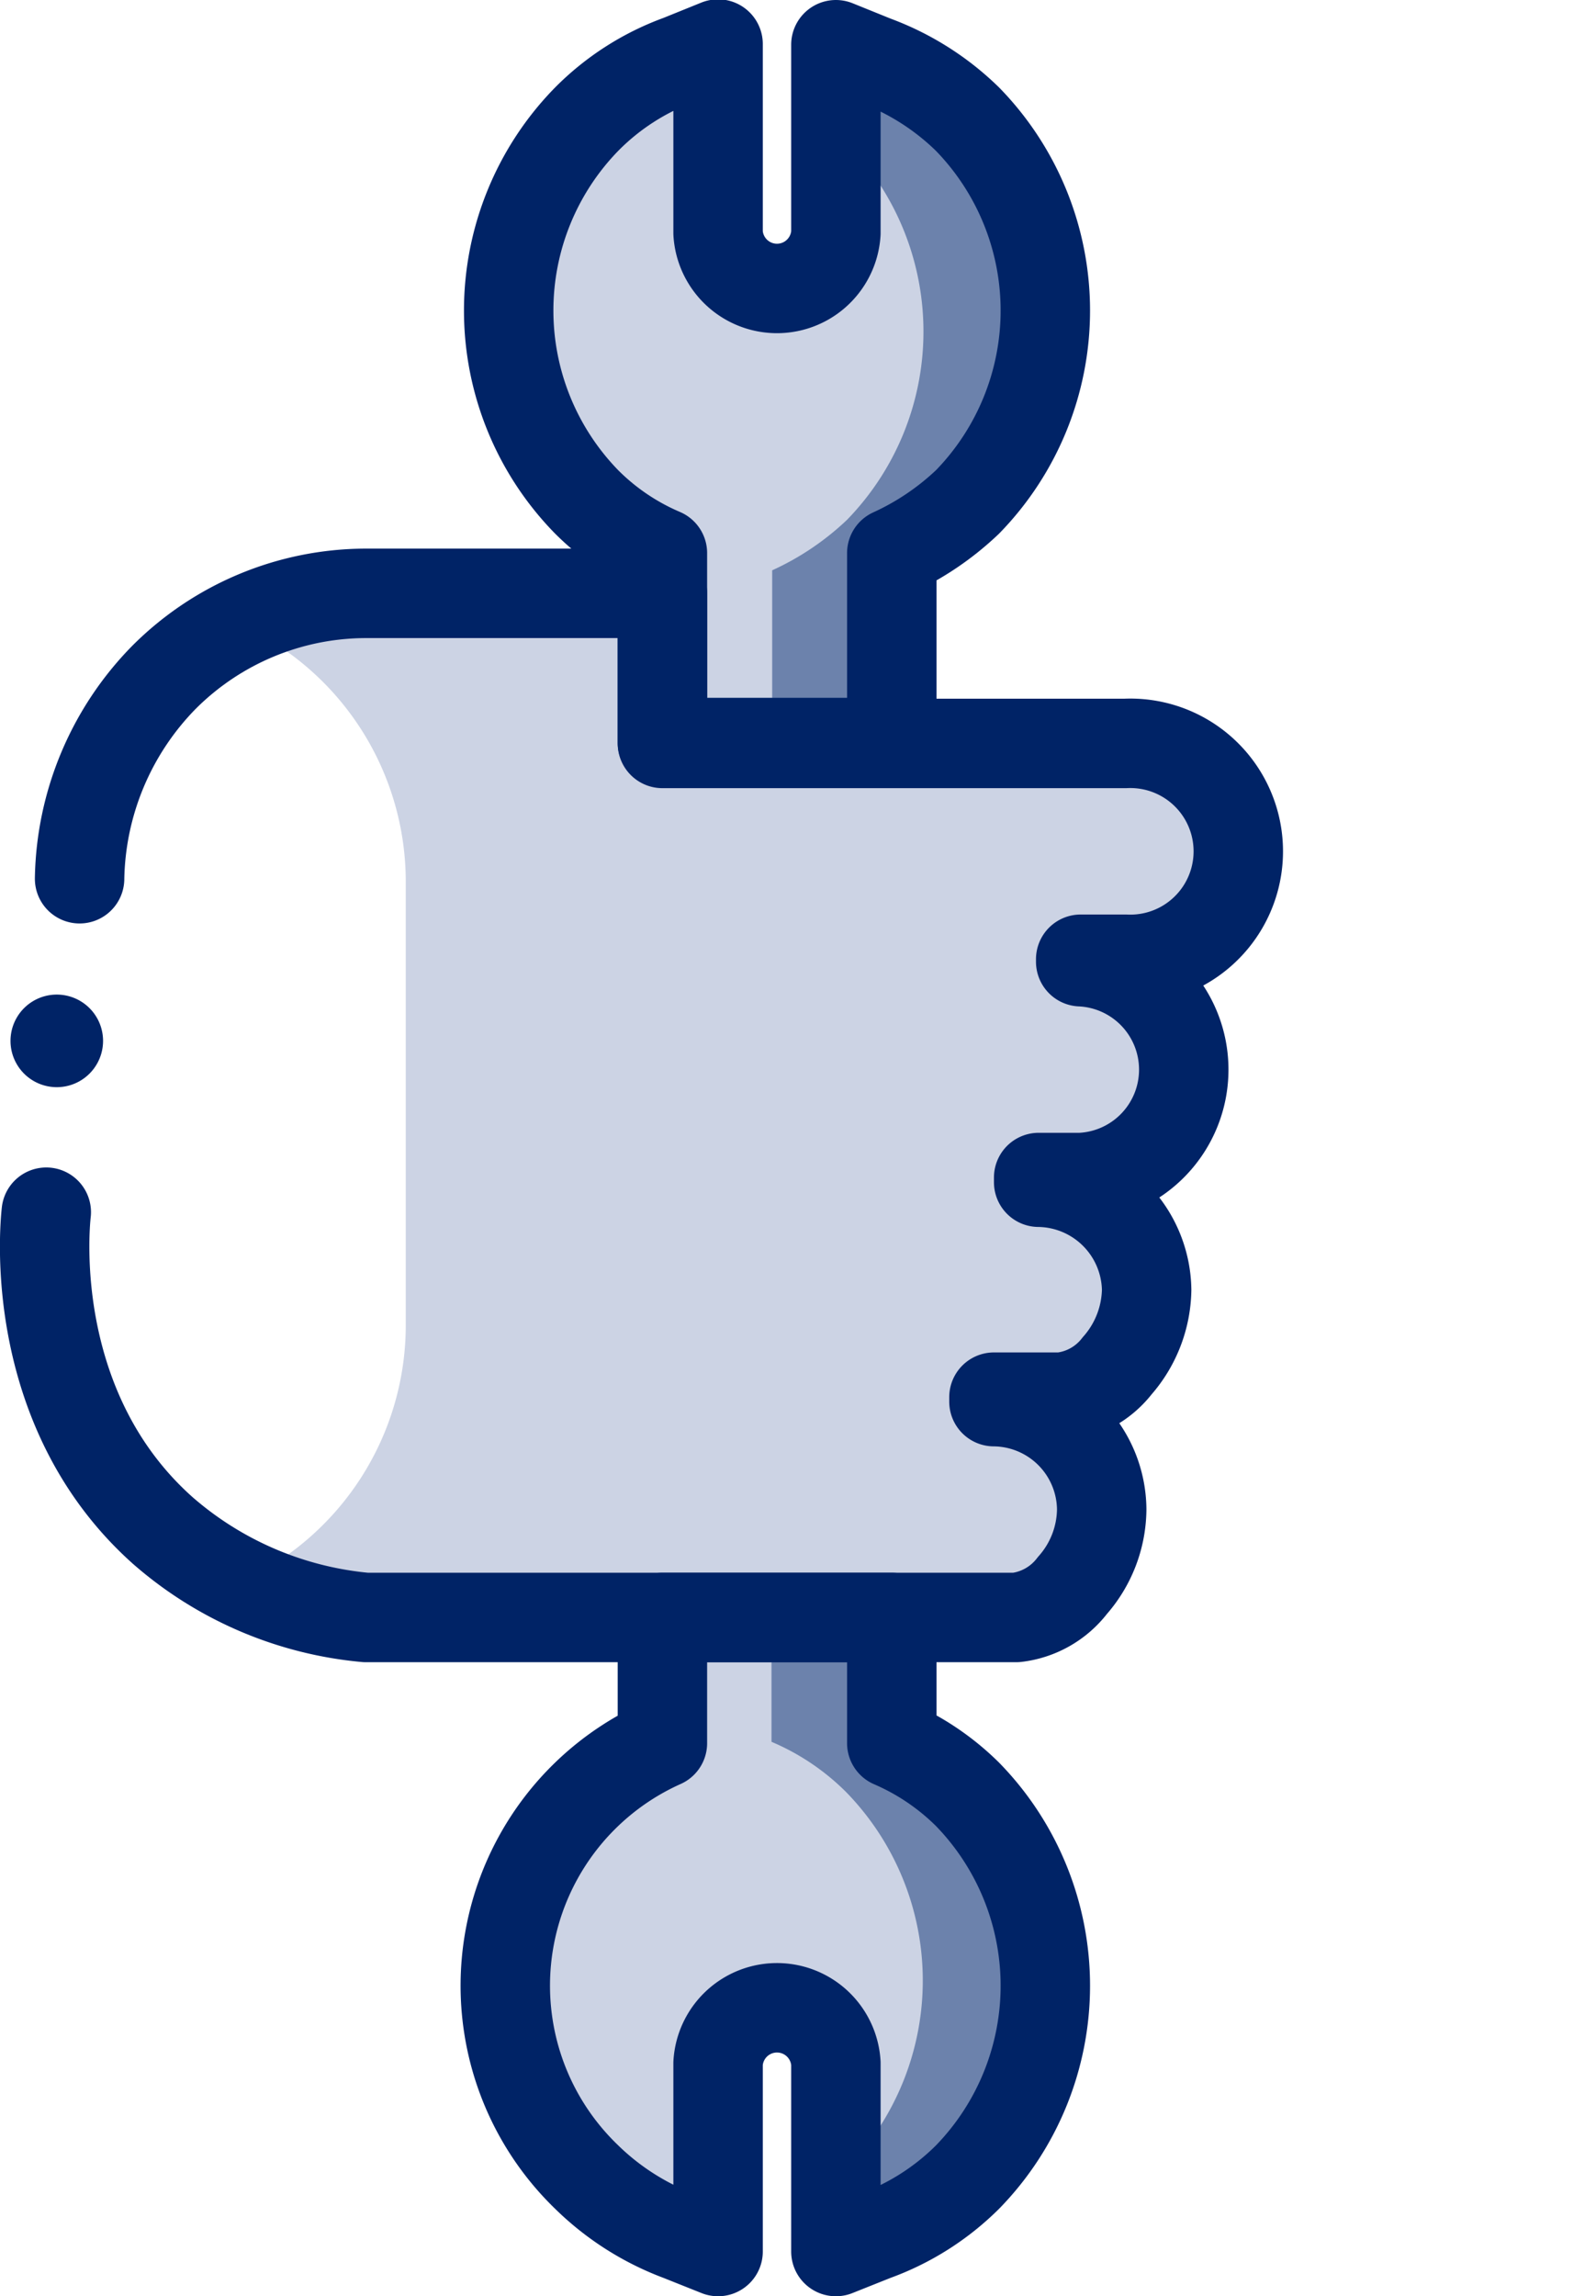
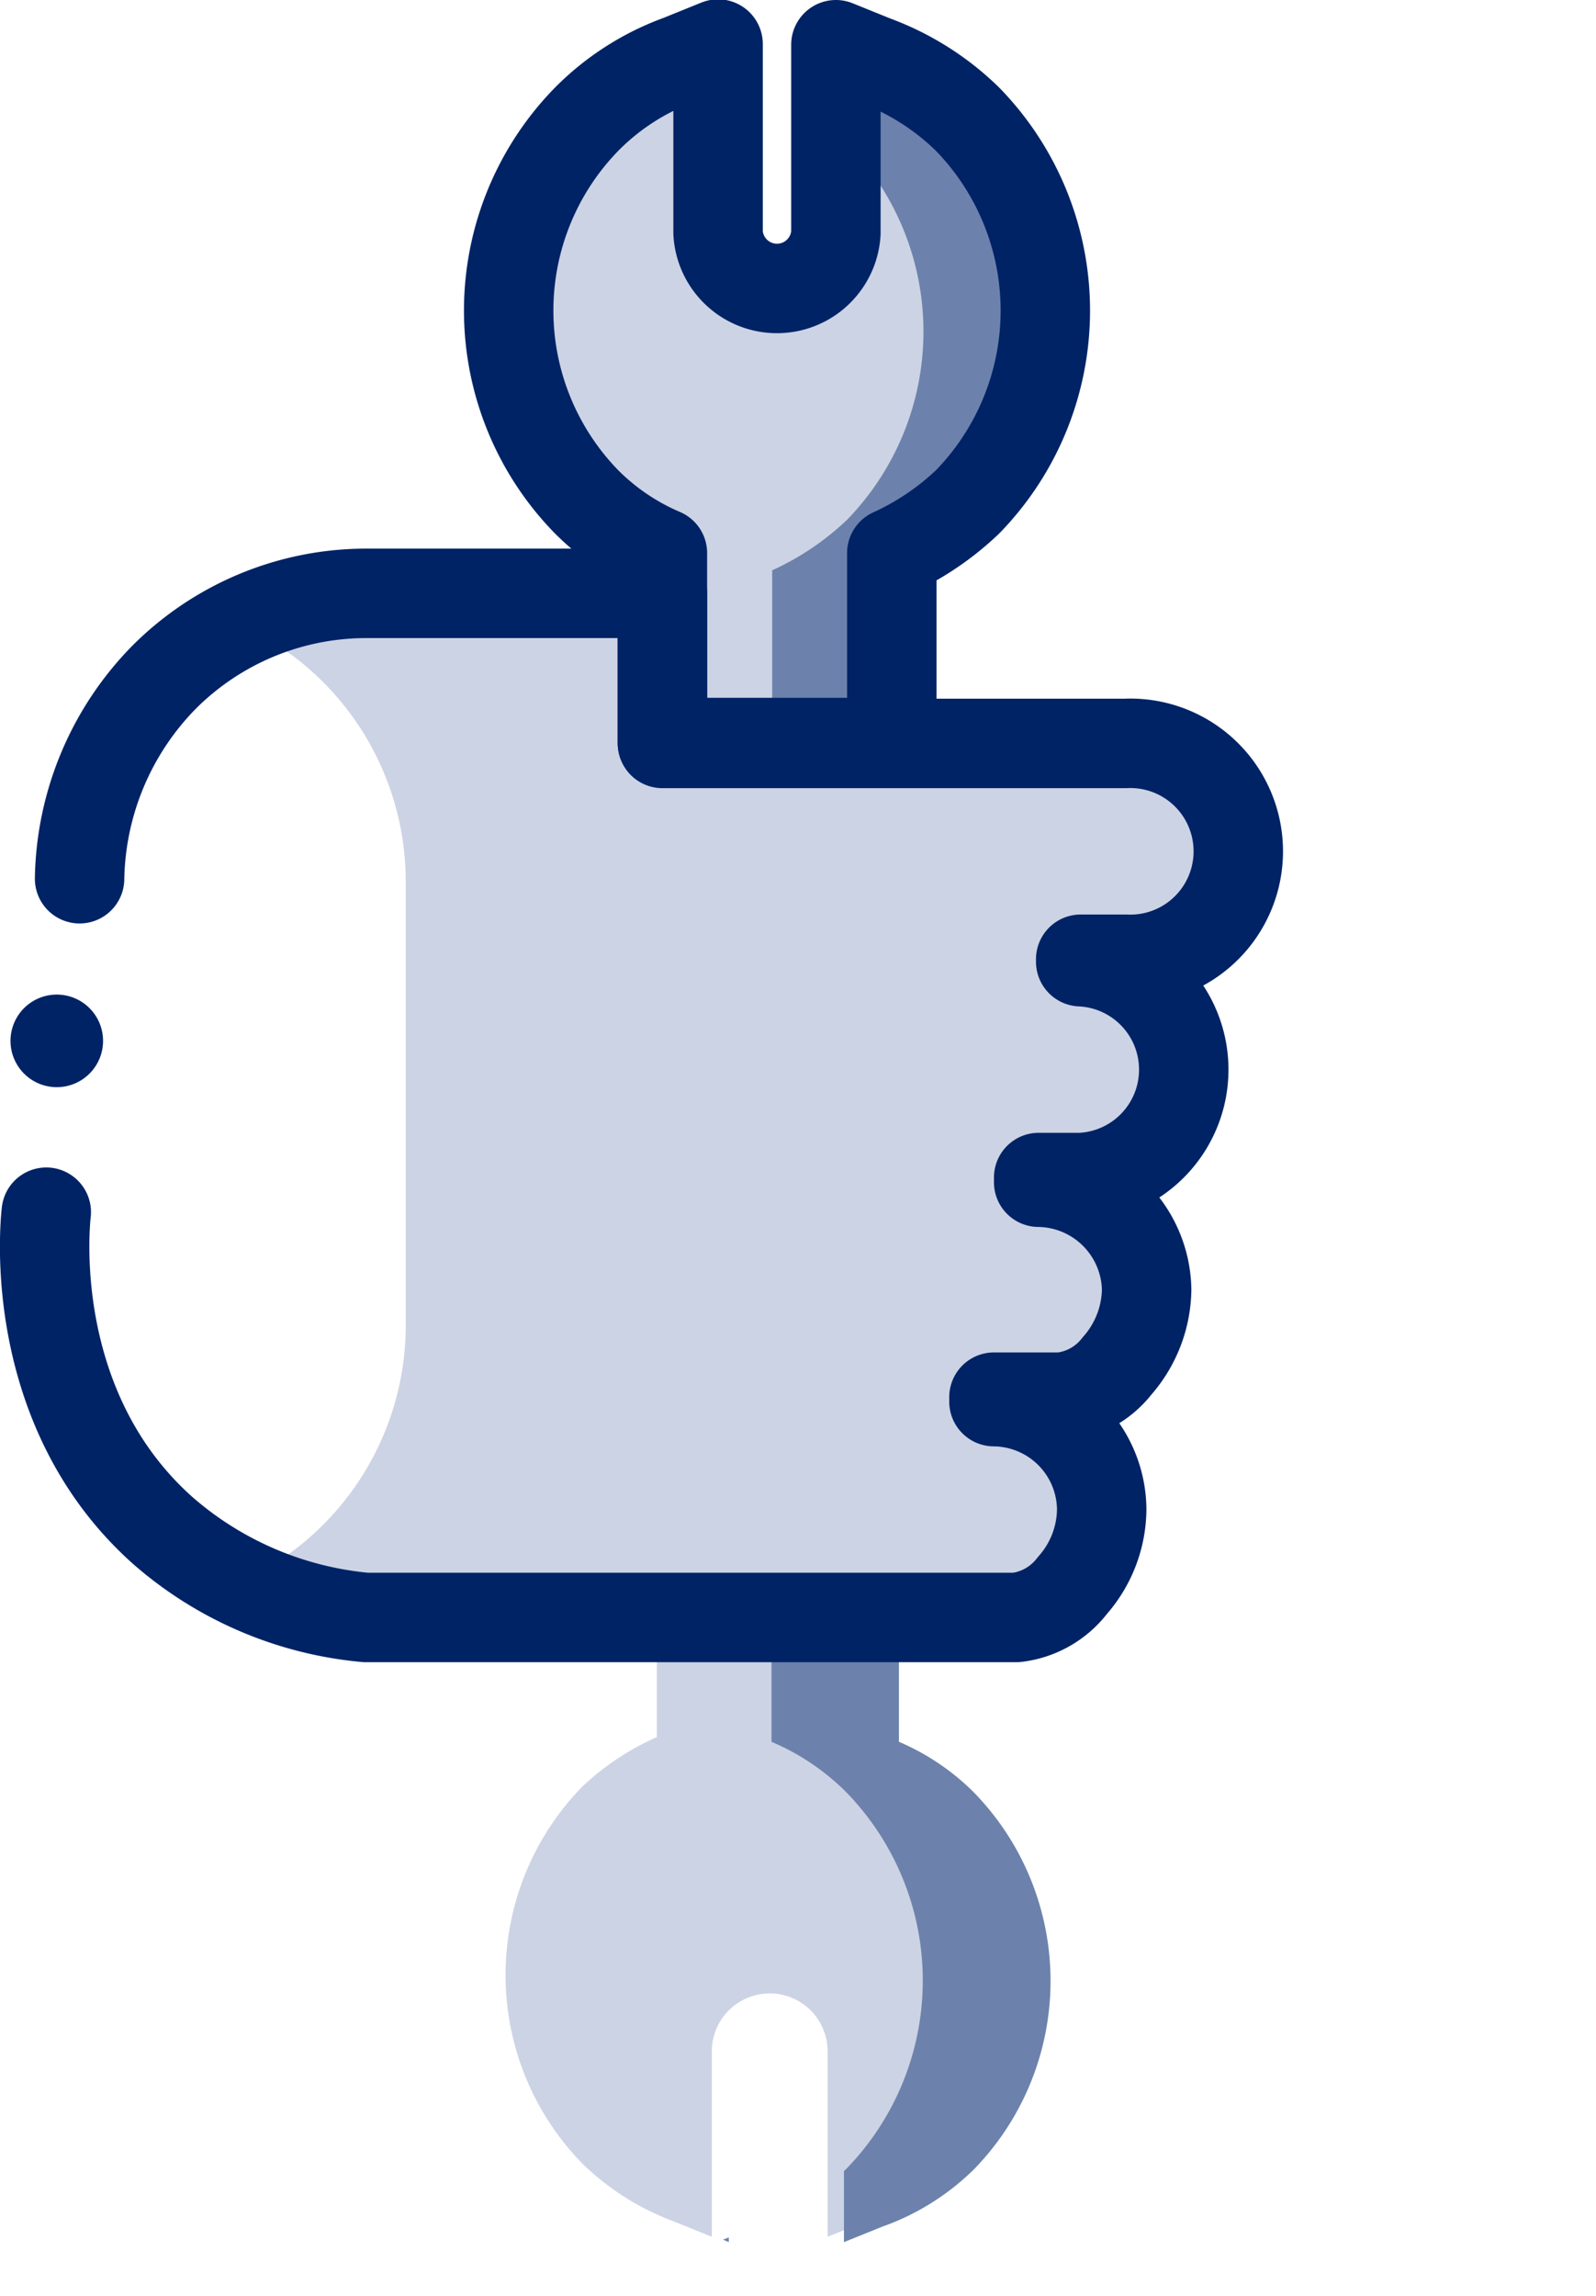
<svg xmlns="http://www.w3.org/2000/svg" id="Layer_1" data-name="Layer 1" viewBox="0 0 71.39 102.67">
  <defs>
    <style>.cls-1,.cls-4{fill:none;}.cls-2{fill:#ccd3e4;}.cls-3{fill:#6c82ac;}.cls-4{stroke:#002366;stroke-linecap:round;stroke-linejoin:round;stroke-width:4px;}.cls-5{fill:#002366;}</style>
  </defs>
  <title>Mechanical1</title>
  <line class="cls-1" x1="71.39" y1="61.09" x2="70.91" y2="61.09" />
  <path class="cls-2" d="M64.35,42.43v.1a4.75,4.75,0,1,1,0,9.49H62.49v.21A4.81,4.81,0,0,1,67.24,57,5.19,5.19,0,0,1,66,60.32a3.64,3.64,0,0,1-2.53,1.41H60.53v.2a4.82,4.82,0,0,1,4.75,4.76A5.22,5.22,0,0,1,64,70a3.64,3.64,0,0,1-2.53,1.41H32.86a12.61,12.61,0,0,1-5.59-1.33,12.62,12.62,0,0,0,7.42-11.47V38.72a12.63,12.63,0,0,0-7-11.27,12.66,12.66,0,0,1,5.19-1.13H45.92v6.6H66.31a4.76,4.76,0,0,1,0,9.51Z" transform="translate(-16.54 0.67)" />
  <g id="Group_12" data-name="Group 12">
    <path id="Path_84" data-name="Path 84" class="cls-2" d="M59.36,5.49a12.06,12.06,0,0,1,0,16.84A11.76,11.76,0,0,1,56,24.58v8.34H45.92V24.58a10.52,10.52,0,0,1-3.34-2.25,12.06,12.06,0,0,1,0-16.84,11.16,11.16,0,0,1,4.09-2.6l1.7-.68V10.5a2.6,2.6,0,0,0,5.19,0V2.21l1.7.68A11.83,11.83,0,0,1,59.36,5.49Z" transform="translate(-16.54 0.67)" />
    <path id="Path_85" data-name="Path 85" class="cls-2" d="M59.36,79.22a12.06,12.06,0,0,1,0,16.84,11.09,11.09,0,0,1-4.09,2.59l-1.71.69V91.05a2.59,2.59,0,0,0-5.18,0h0v8.29l-1.71-.69a11.71,11.71,0,0,1-4.09-2.59,12.06,12.06,0,0,1,0-16.84A11.76,11.76,0,0,1,45.92,77V71.44H56V77A10.63,10.63,0,0,1,59.36,79.22Z" transform="translate(-16.54 0.67)" />
  </g>
  <g id="Group_12-2" data-name="Group 12">
-     <polygon class="cls-3" points="32.34 3.23 32.6 3.13 32.6 3.33 32.34 3.23" />
    <path class="cls-3" d="M60.12,22.58a12.19,12.19,0,0,1-3.34,2.25v8.34h-5.7V24.83a12.19,12.19,0,0,0,3.34-2.25,12.07,12.07,0,0,0,0-16.85l-.1-.1V2.46l1.7.68a11.67,11.67,0,0,1,4.1,2.59A12.07,12.07,0,0,1,60.12,22.58Z" transform="translate(-16.54 0.67)" />
    <polygon class="cls-3" points="32.34 100.14 32.6 100.04 32.6 100.25 32.34 100.14" />
    <path class="cls-3" d="M60.12,96.31A11.11,11.11,0,0,1,56,98.89l-1.71.69V96.4l.1-.09a12.07,12.07,0,0,0,0-16.85,10.52,10.52,0,0,0-3.34-2.25V71.68h5.7v5.53a10.63,10.63,0,0,1,3.34,2.25A12.07,12.07,0,0,1,60.12,96.31Z" transform="translate(-16.54 0.67)" />
  </g>
  <g id="Group_13" data-name="Group 13">
    <path class="cls-4" d="M20.1,38.62a13.16,13.16,0,0,1,3.77-9,12.79,12.79,0,0,1,9-3.76H46.17v6.71H66.88a4.83,4.83,0,1,1,0,9.65h-2v.11a4.83,4.83,0,0,1,0,9.65H63v.21A4.89,4.89,0,0,1,67.83,57a5.28,5.28,0,0,1-1.32,3.4A3.67,3.67,0,0,1,64,61.8H61V62a4.86,4.86,0,0,1,4.82,4.82,5.21,5.21,0,0,1-1.31,3.4A3.7,3.7,0,0,1,62,71.65H32.9a16,16,0,0,1-9.07-3.88c-6-5.34-5.32-13.34-5.22-14.24" transform="translate(-16.54 0.67)" />
    <g id="Group_12-3" data-name="Group 12">
      <path class="cls-4" d="M59.82,21.77a12.35,12.35,0,0,1-3.39,2.29v8.47H46.17V24.06a10.74,10.74,0,0,1-3.39-2.29,12.24,12.24,0,0,1,0-17.11A11.25,11.25,0,0,1,46.93,2l1.73-.7V9.75a2.64,2.64,0,0,0,5.27,0V1.33l1.73.7a11.78,11.78,0,0,1,4.16,2.63A12.26,12.26,0,0,1,59.82,21.77Z" transform="translate(-16.54 0.67)" />
-       <path class="cls-4" d="M59.82,96.67a11.39,11.39,0,0,1-4.16,2.64l-1.73.69V91.58a2.64,2.64,0,0,0-5.27,0V100l-1.73-.69a11.89,11.89,0,0,1-4.15-2.64,11.88,11.88,0,0,1,3.39-19.4V71.65H56.43v5.62a11,11,0,0,1,3.39,2.29A12.26,12.26,0,0,1,59.82,96.67Z" transform="translate(-16.54 0.67)" />
    </g>
  </g>
  <path id="Shape-13" class="cls-5" d="M19.08,47.94a2.07,2.07,0,0,1,0-4.14h0a2.07,2.07,0,0,1,0,4.14Z" transform="translate(-16.54 0.67)" />
</svg>